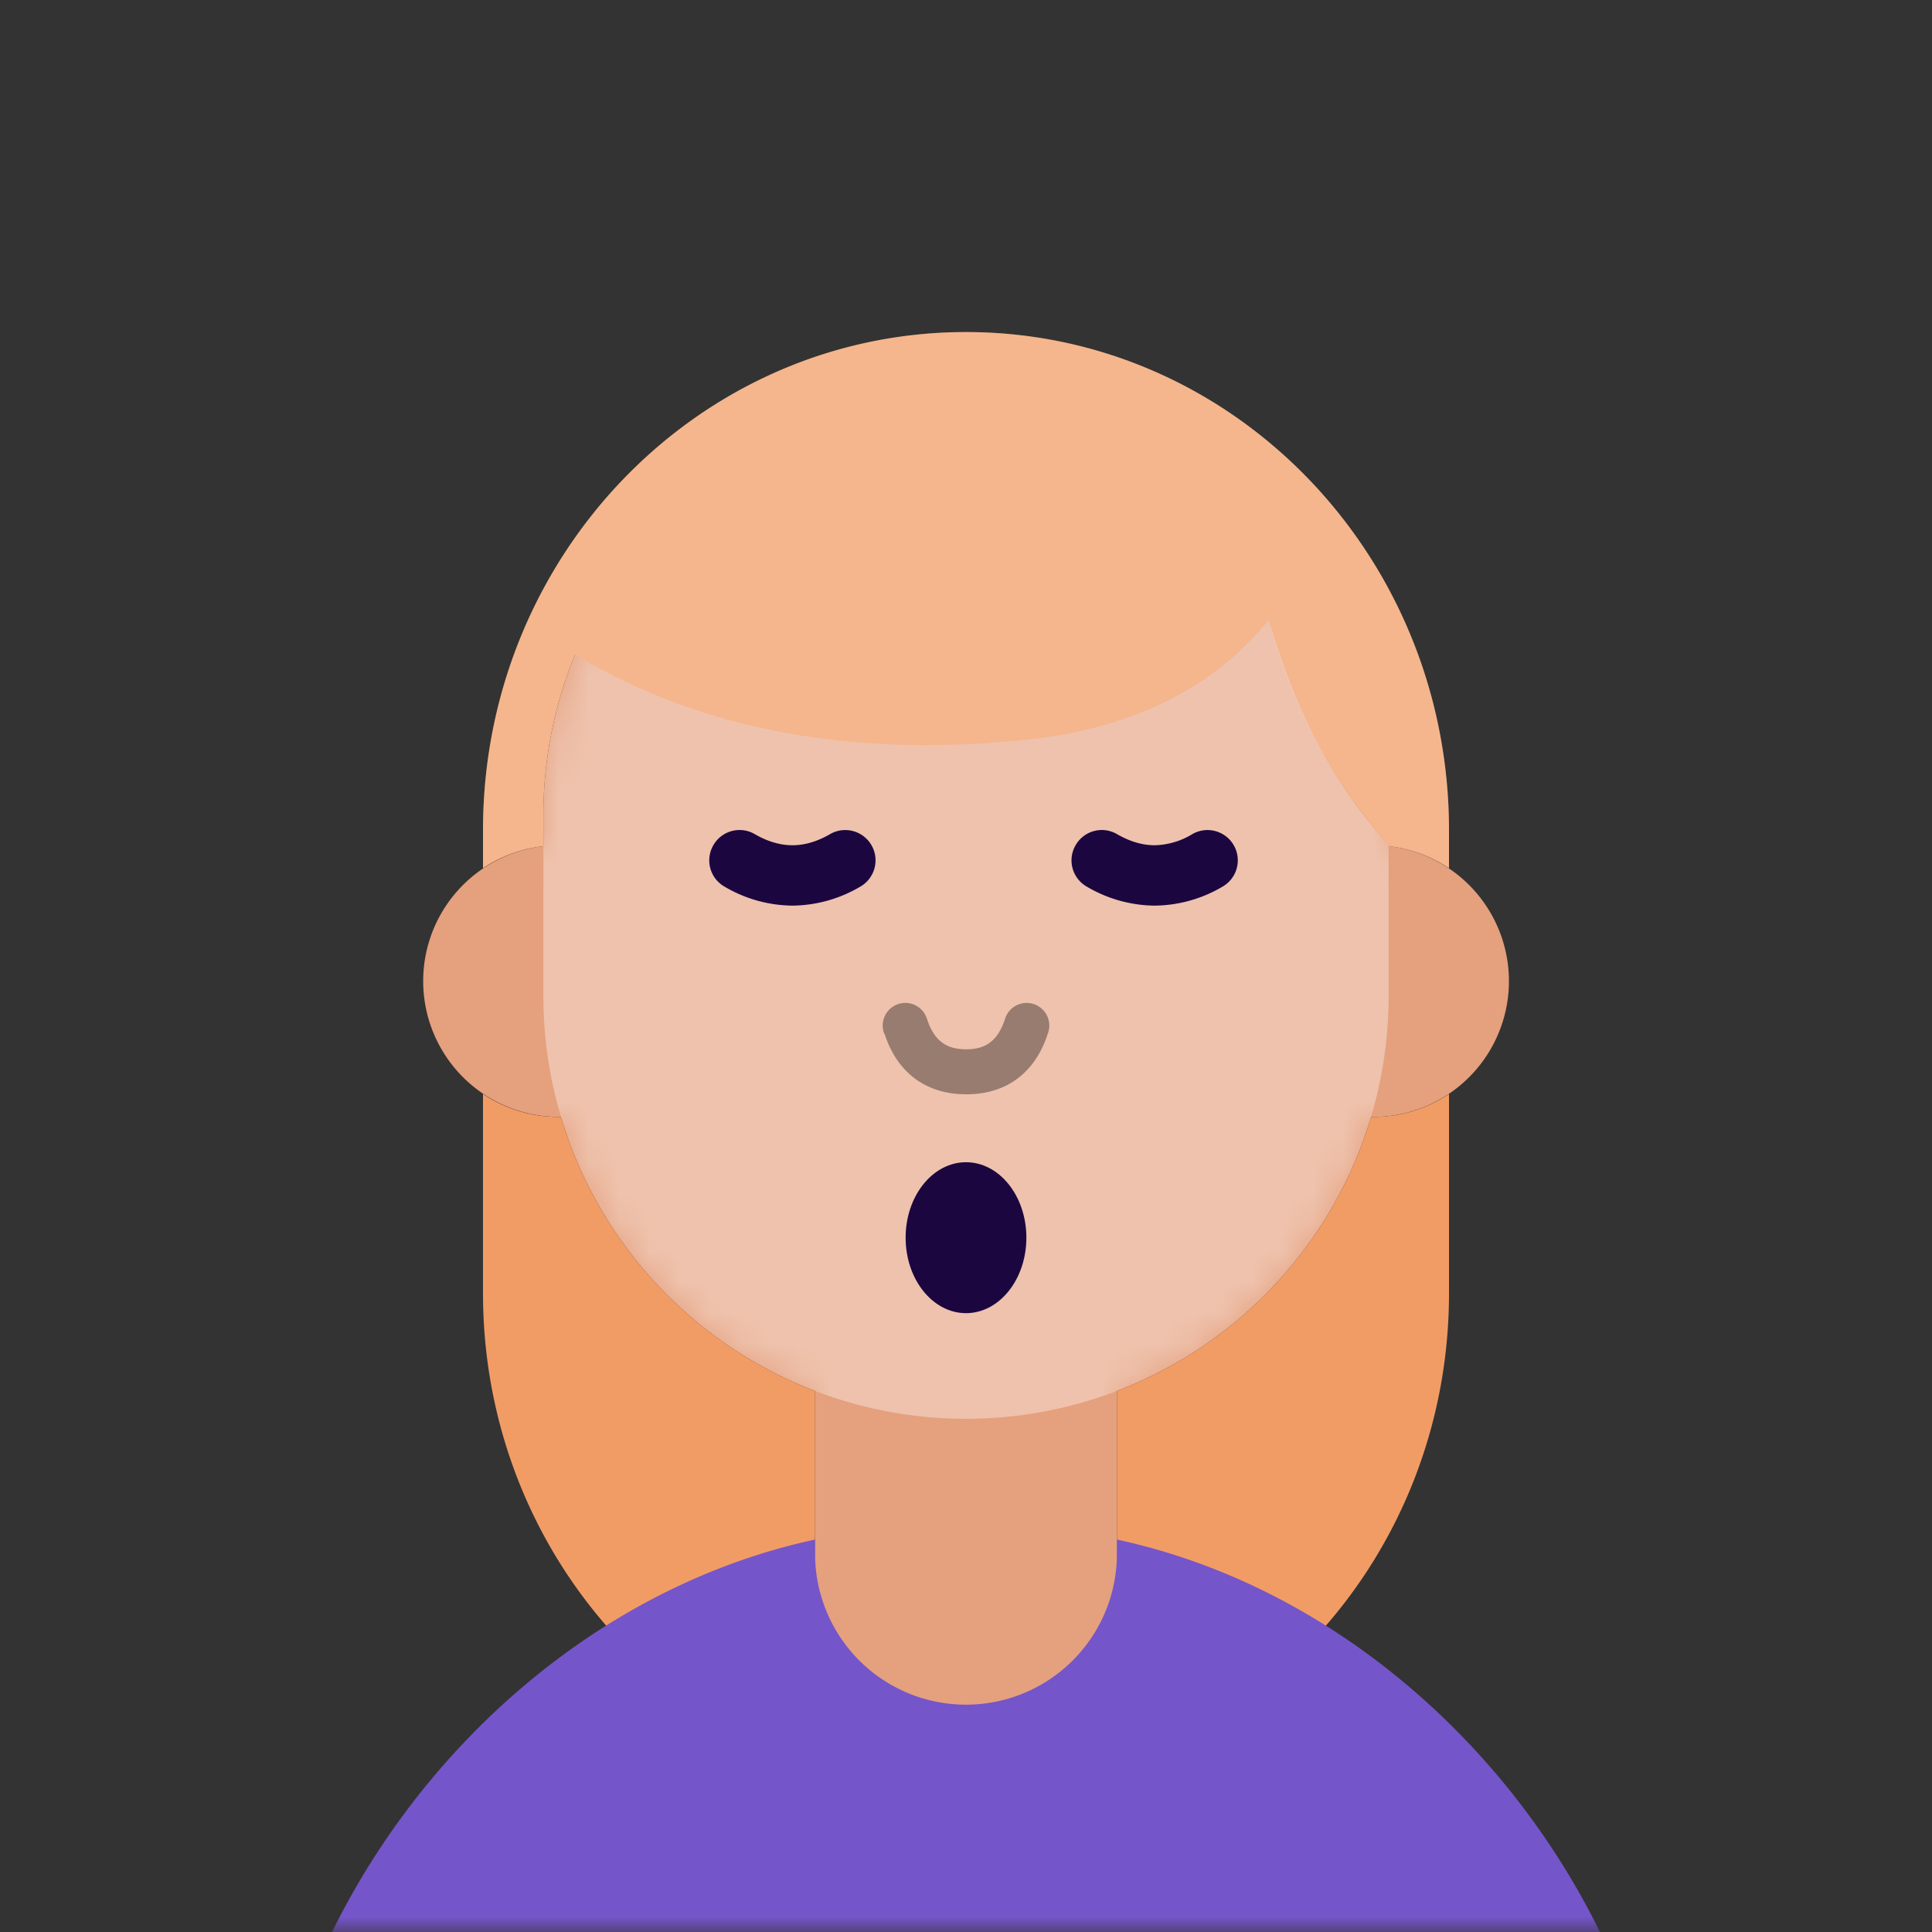
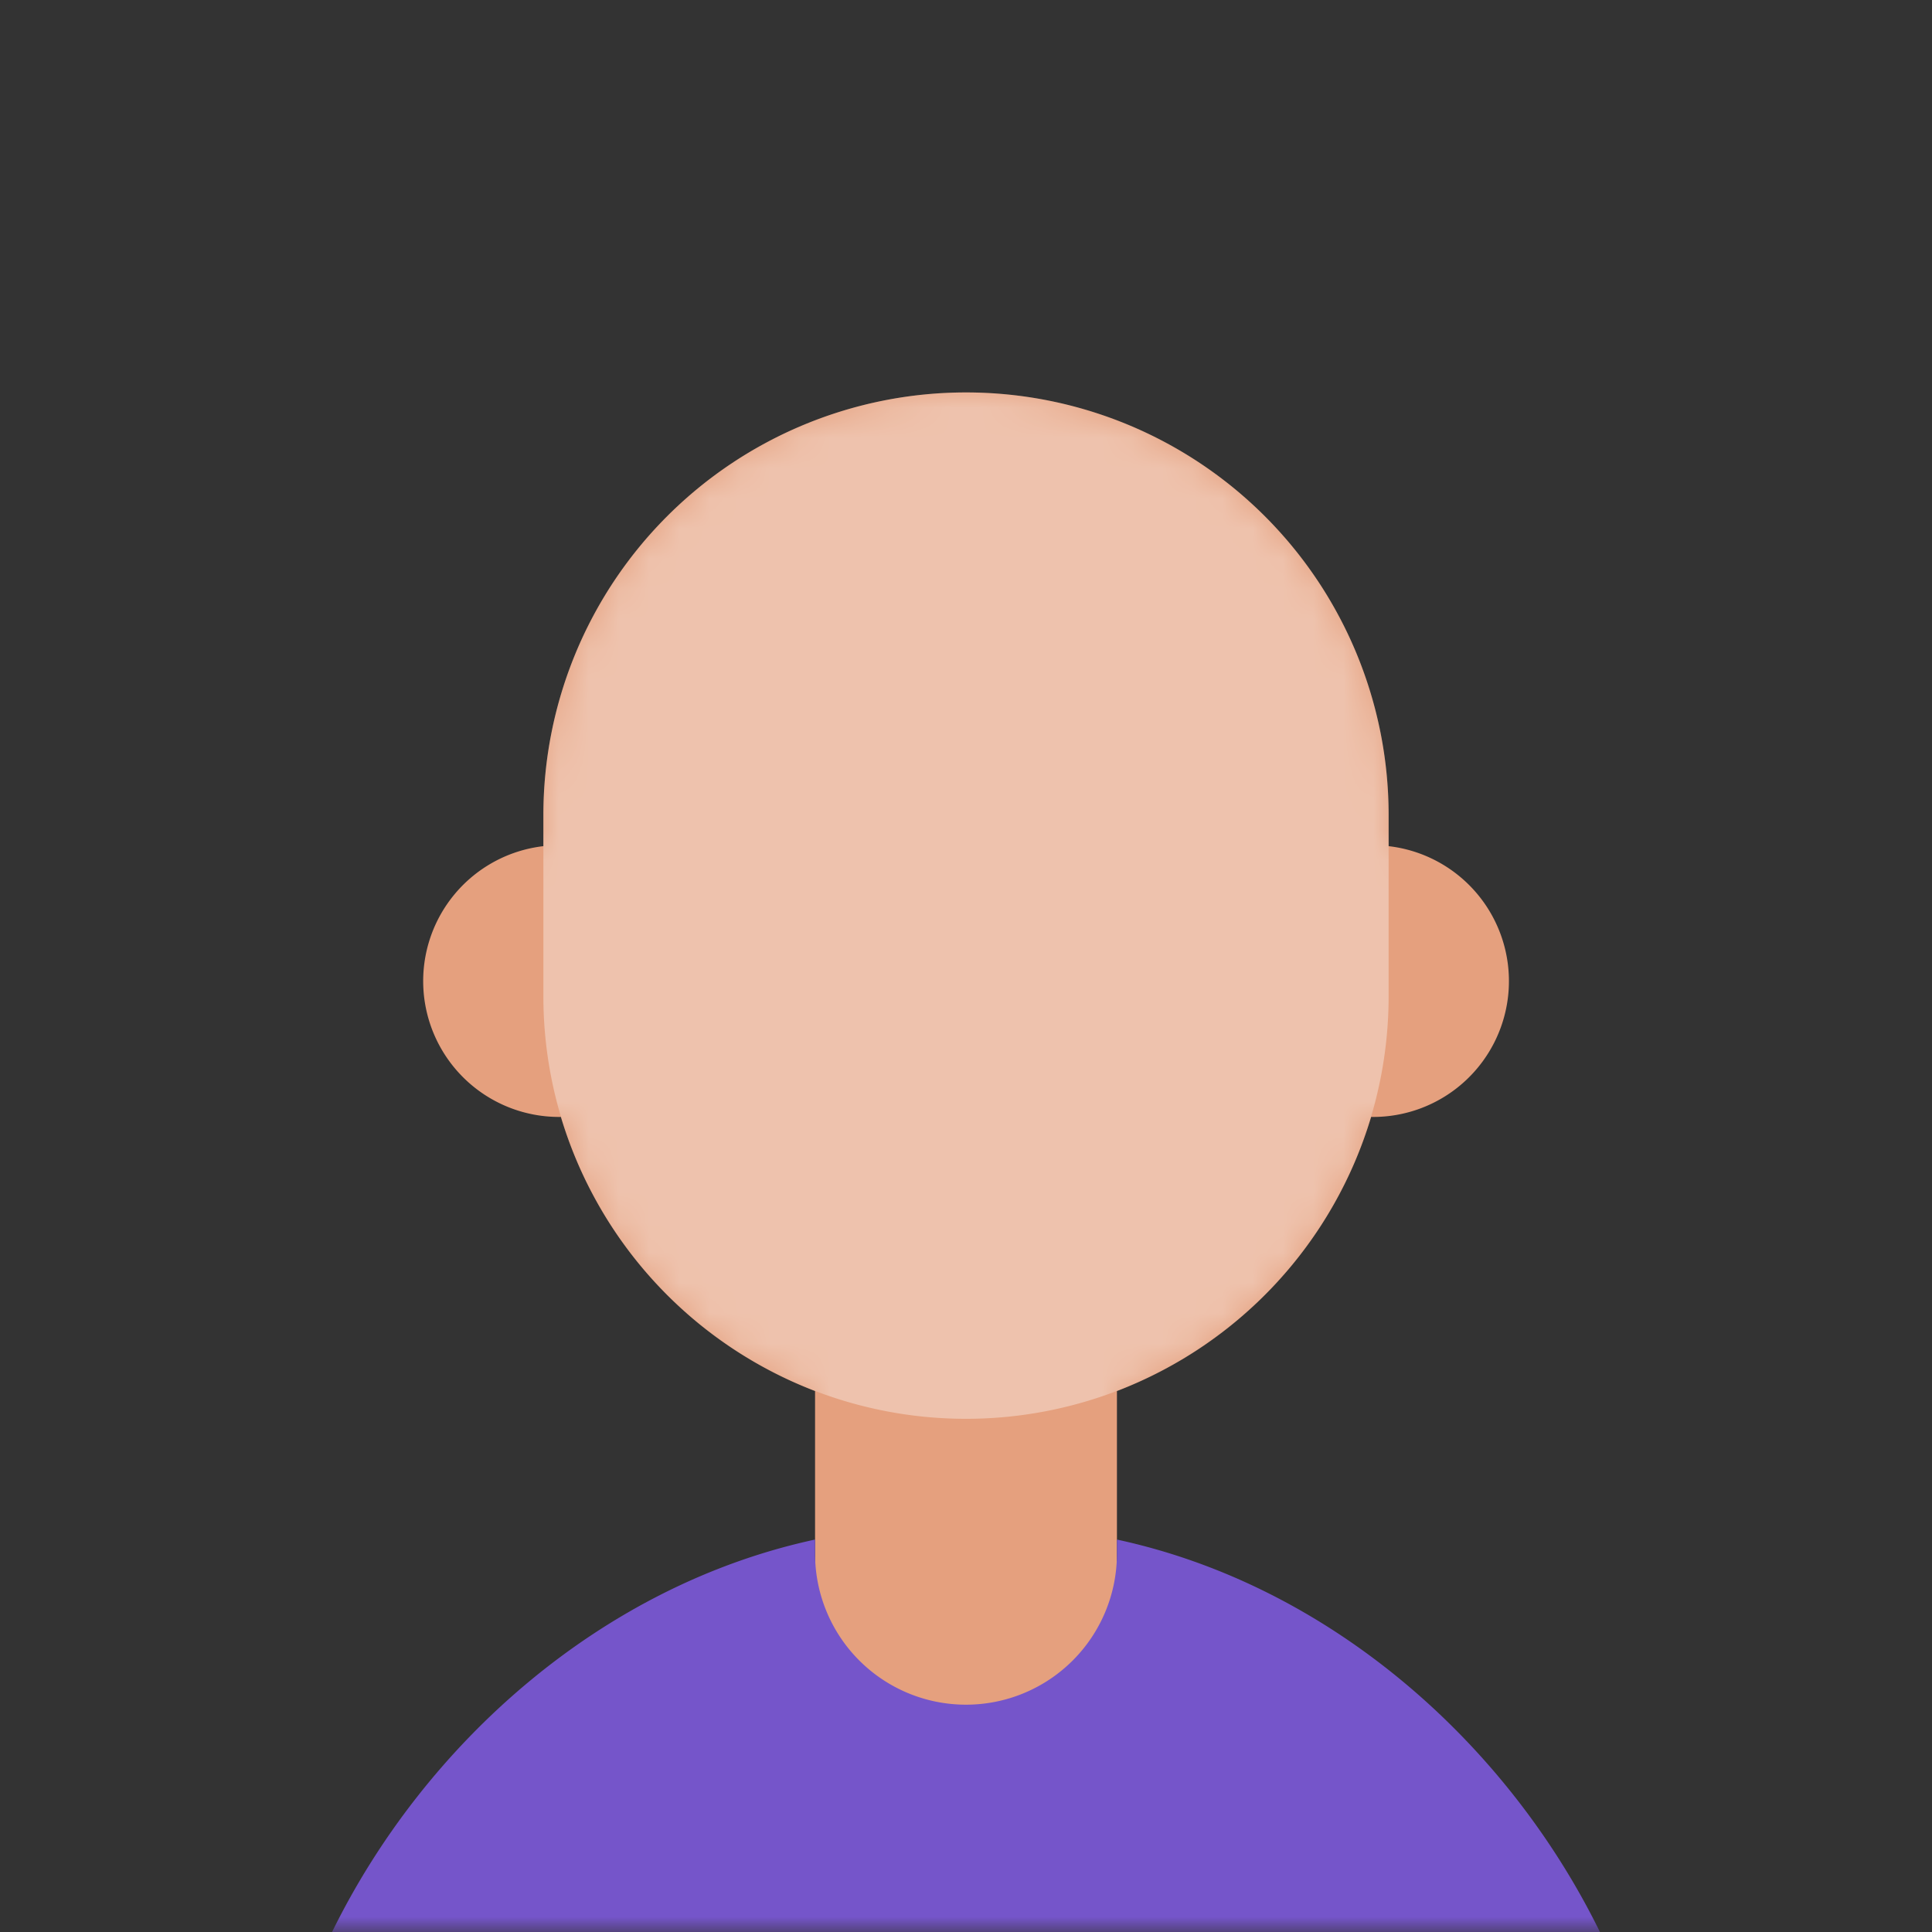
<svg xmlns="http://www.w3.org/2000/svg" viewBox="0 0 64 64" fill="none" shape-rendering="auto">
  <rect x="0" y="0" width="64" height="64" fill="#333333" stroke="none" />
  <mask id="viewboxMask">
    <rect width="64" height="64" rx="0" ry="0" x="0" y="0" fill="#fff" />
  </mask>
  <g mask="url(#viewboxMask)">
    <path d="M37 46.08V52a5 5 0 0 1-10 0v-5.92A14.04 14.04 0 0 1 18.58 37h-.08a4.5 4.5 0 0 1-.5-8.97V27a14 14 0 1 1 28 0v1.03a4.5 4.5 0 0 1-.58 8.97A14.04 14.04 0 0 1 37 46.08Z" fill="#e5a07e" />
    <mask id="personas-a" style="mask-type:luminance" maskUnits="userSpaceOnUse" x="14" y="13" width="36" height="44">
      <path d="M37 46.08V52a5 5 0 0 1-10 0v-5.92A14.04 14.04 0 0 1 18.58 37h-.08a4.5 4.5 0 0 1-.5-8.97V27a14 14 0 1 1 28 0v1.03a4.5 4.5 0 0 1-.58 8.97A14.04 14.04 0 0 1 37 46.08Z" fill="#fff" />
    </mask>
    <g mask="url(#personas-a)">
      <path d="M32 13a14 14 0 0 1 14 14v6a14 14 0 1 1-28 0v-6a14 14 0 0 1 14-14Z" fill="#fff" style="mix-blend-mode:overlay" opacity=".36" />
    </g>
    <g transform="translate(20 24)">
-       <path d="M3.63 4A1 1 0 0 0 4 5.37 4.5 4.5 0 0 0 6.25 6a4.5 4.5 0 0 0 2.25-.63 1 1 0 0 0-1-1.74c-.43.25-.85.37-1.25.37S5.43 3.88 5 3.63A1 1 0 0 0 3.63 4ZM15.63 4A1 1 0 0 0 16 5.37a4.5 4.5 0 0 0 2.25.63 4.5 4.5 0 0 0 2.25-.63 1 1 0 0 0-1-1.74 2.5 2.5 0 0 1-1.25.37c-.4 0-.82-.12-1.25-.37a1 1 0 0 0-1.37.37Z" fill="#1B0640" />
-     </g>
+       </g>
    <g transform="translate(2 2)">
-       <path fill-rule="evenodd" clip-rule="evenodd" d="M44 26c-1.8-2-3.13-4.5-3.97-7.47-1.87 2.28-4.55 3.6-8.03 3.97-5.83.61-10.82-.33-14.95-2.82A13.96 13.96 0 0 0 16 25v1.03c-.73.08-1.42.34-2 .73V25.5C14 16.39 21.16 9 30 9s16 7.39 16 16.5v1.26a4.47 4.47 0 0 0-2-.73V26Zm2 8.24v6.6c0 7.32-4.61 13.52-11 15.68V44.08A14.04 14.04 0 0 0 43.42 35h.08c.93 0 1.78-.28 2.5-.76Zm-32 6.6c0 7.37 4.68 13.6 11.13 15.73a1073 1073 0 0 0-.13-7.02v-5.47A14.04 14.04 0 0 1 16.58 35h-.08c-.93 0-1.79-.28-2.5-.76v6.6Z" fill="#f29c65" />
-       <path d="M40.03 18.53A18.47 18.47 0 0 0 44 26v.03c.73.08 1.42.34 2 .73V25.5C46 16.39 38.84 9 30 9s-16 7.39-16 16.5v1.26c.58-.4 1.27-.65 2-.73V25c0-1.88.37-3.68 1.05-5.32 4.13 2.5 9.12 3.43 14.95 2.82 3.48-.37 6.16-1.7 8.03-3.97Z" fill="#fff" style="mix-blend-mode:overlay" opacity=".26" />
-     </g>
+       </g>
    <g transform="translate(11 44)">
      <path d="M16 7v.47a5 5 0 1 0 10 0V7c7.06 1.52 12.93 6.74 16 13H0C3.07 13.74 8.94 8.52 16 7Z" fill="#7555ca" />
    </g>
    <g transform="translate(23 36)">
-       <ellipse cx="9" cy="5" rx="2" ry="2.5" fill="#1B0640" />
-     </g>
+       </g>
    <g transform="translate(24 28)">
-       <path d="M5.29 6.24a.75.75 0 1 1 1.42-.48c.23.7.62 1 1.3 1 .66 0 1.05-.3 1.28-1a.75.75 0 1 1 1.42.48c-.42 1.3-1.37 2.01-2.7 2.01S5.72 7.54 5.3 6.24Z" fill="#000" style="mix-blend-mode:overlay" opacity=".36" />
-     </g>
+       </g>
    <g transform="translate(14 26)" />
  </g>
</svg>